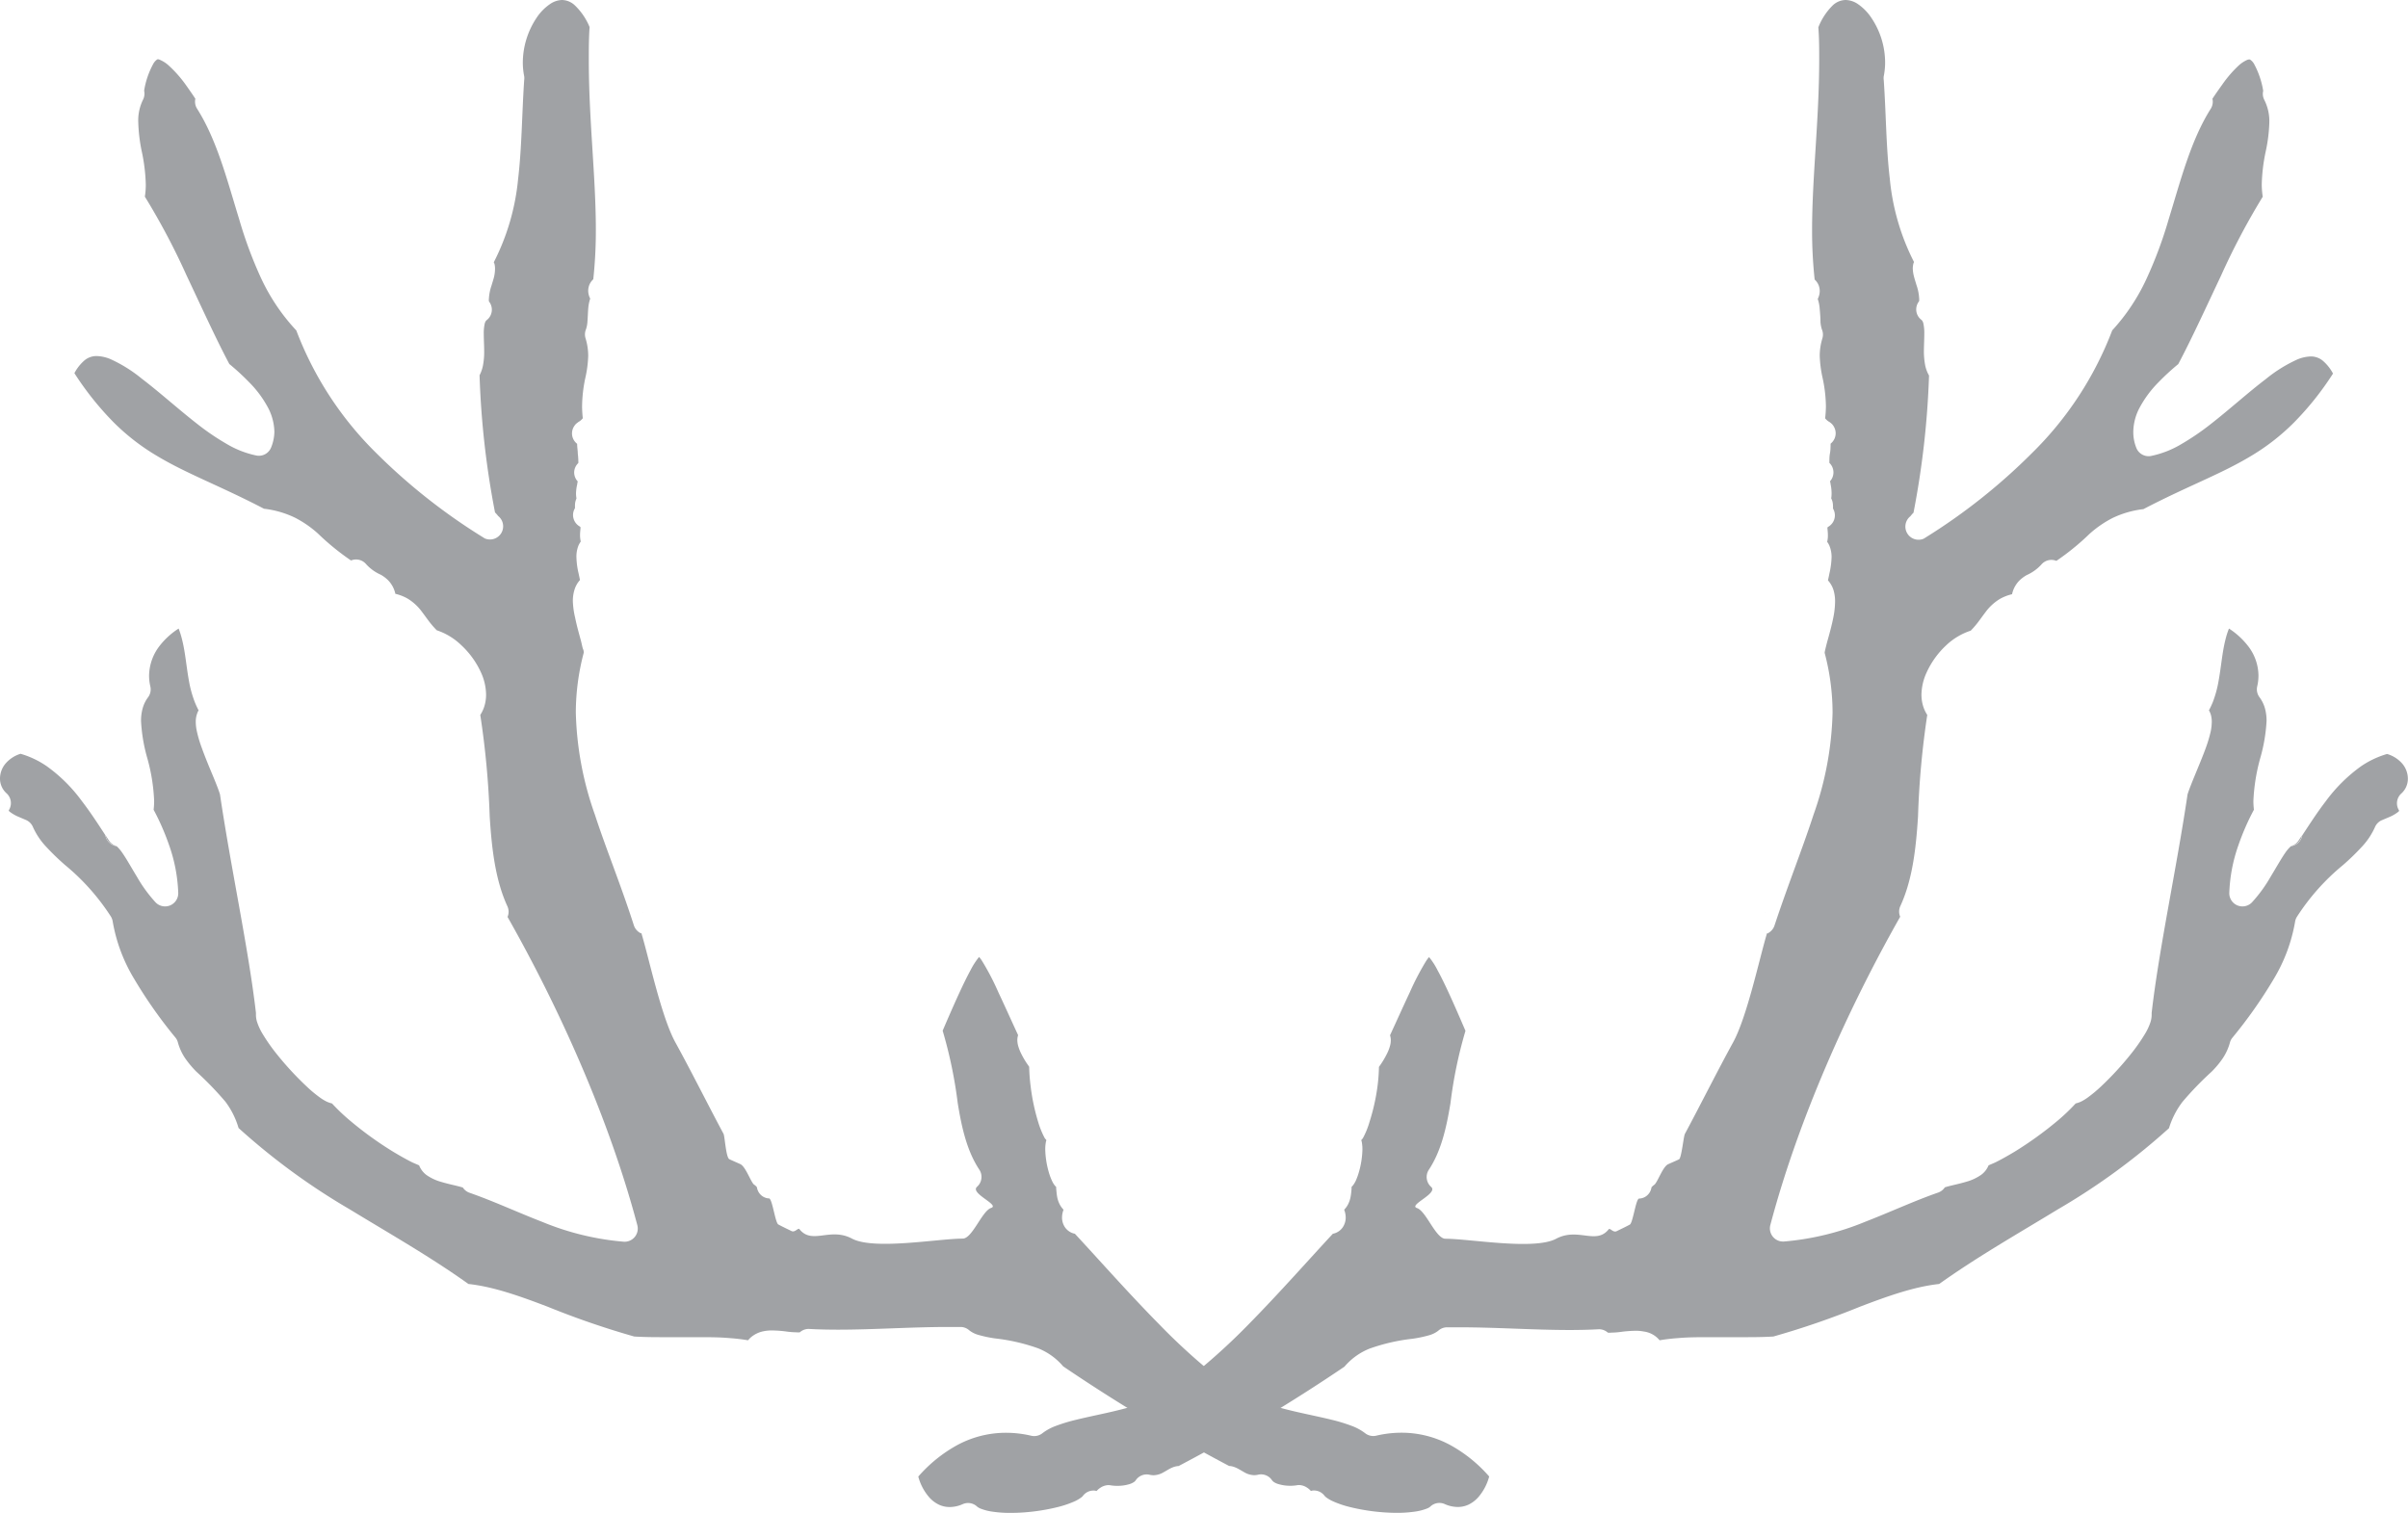
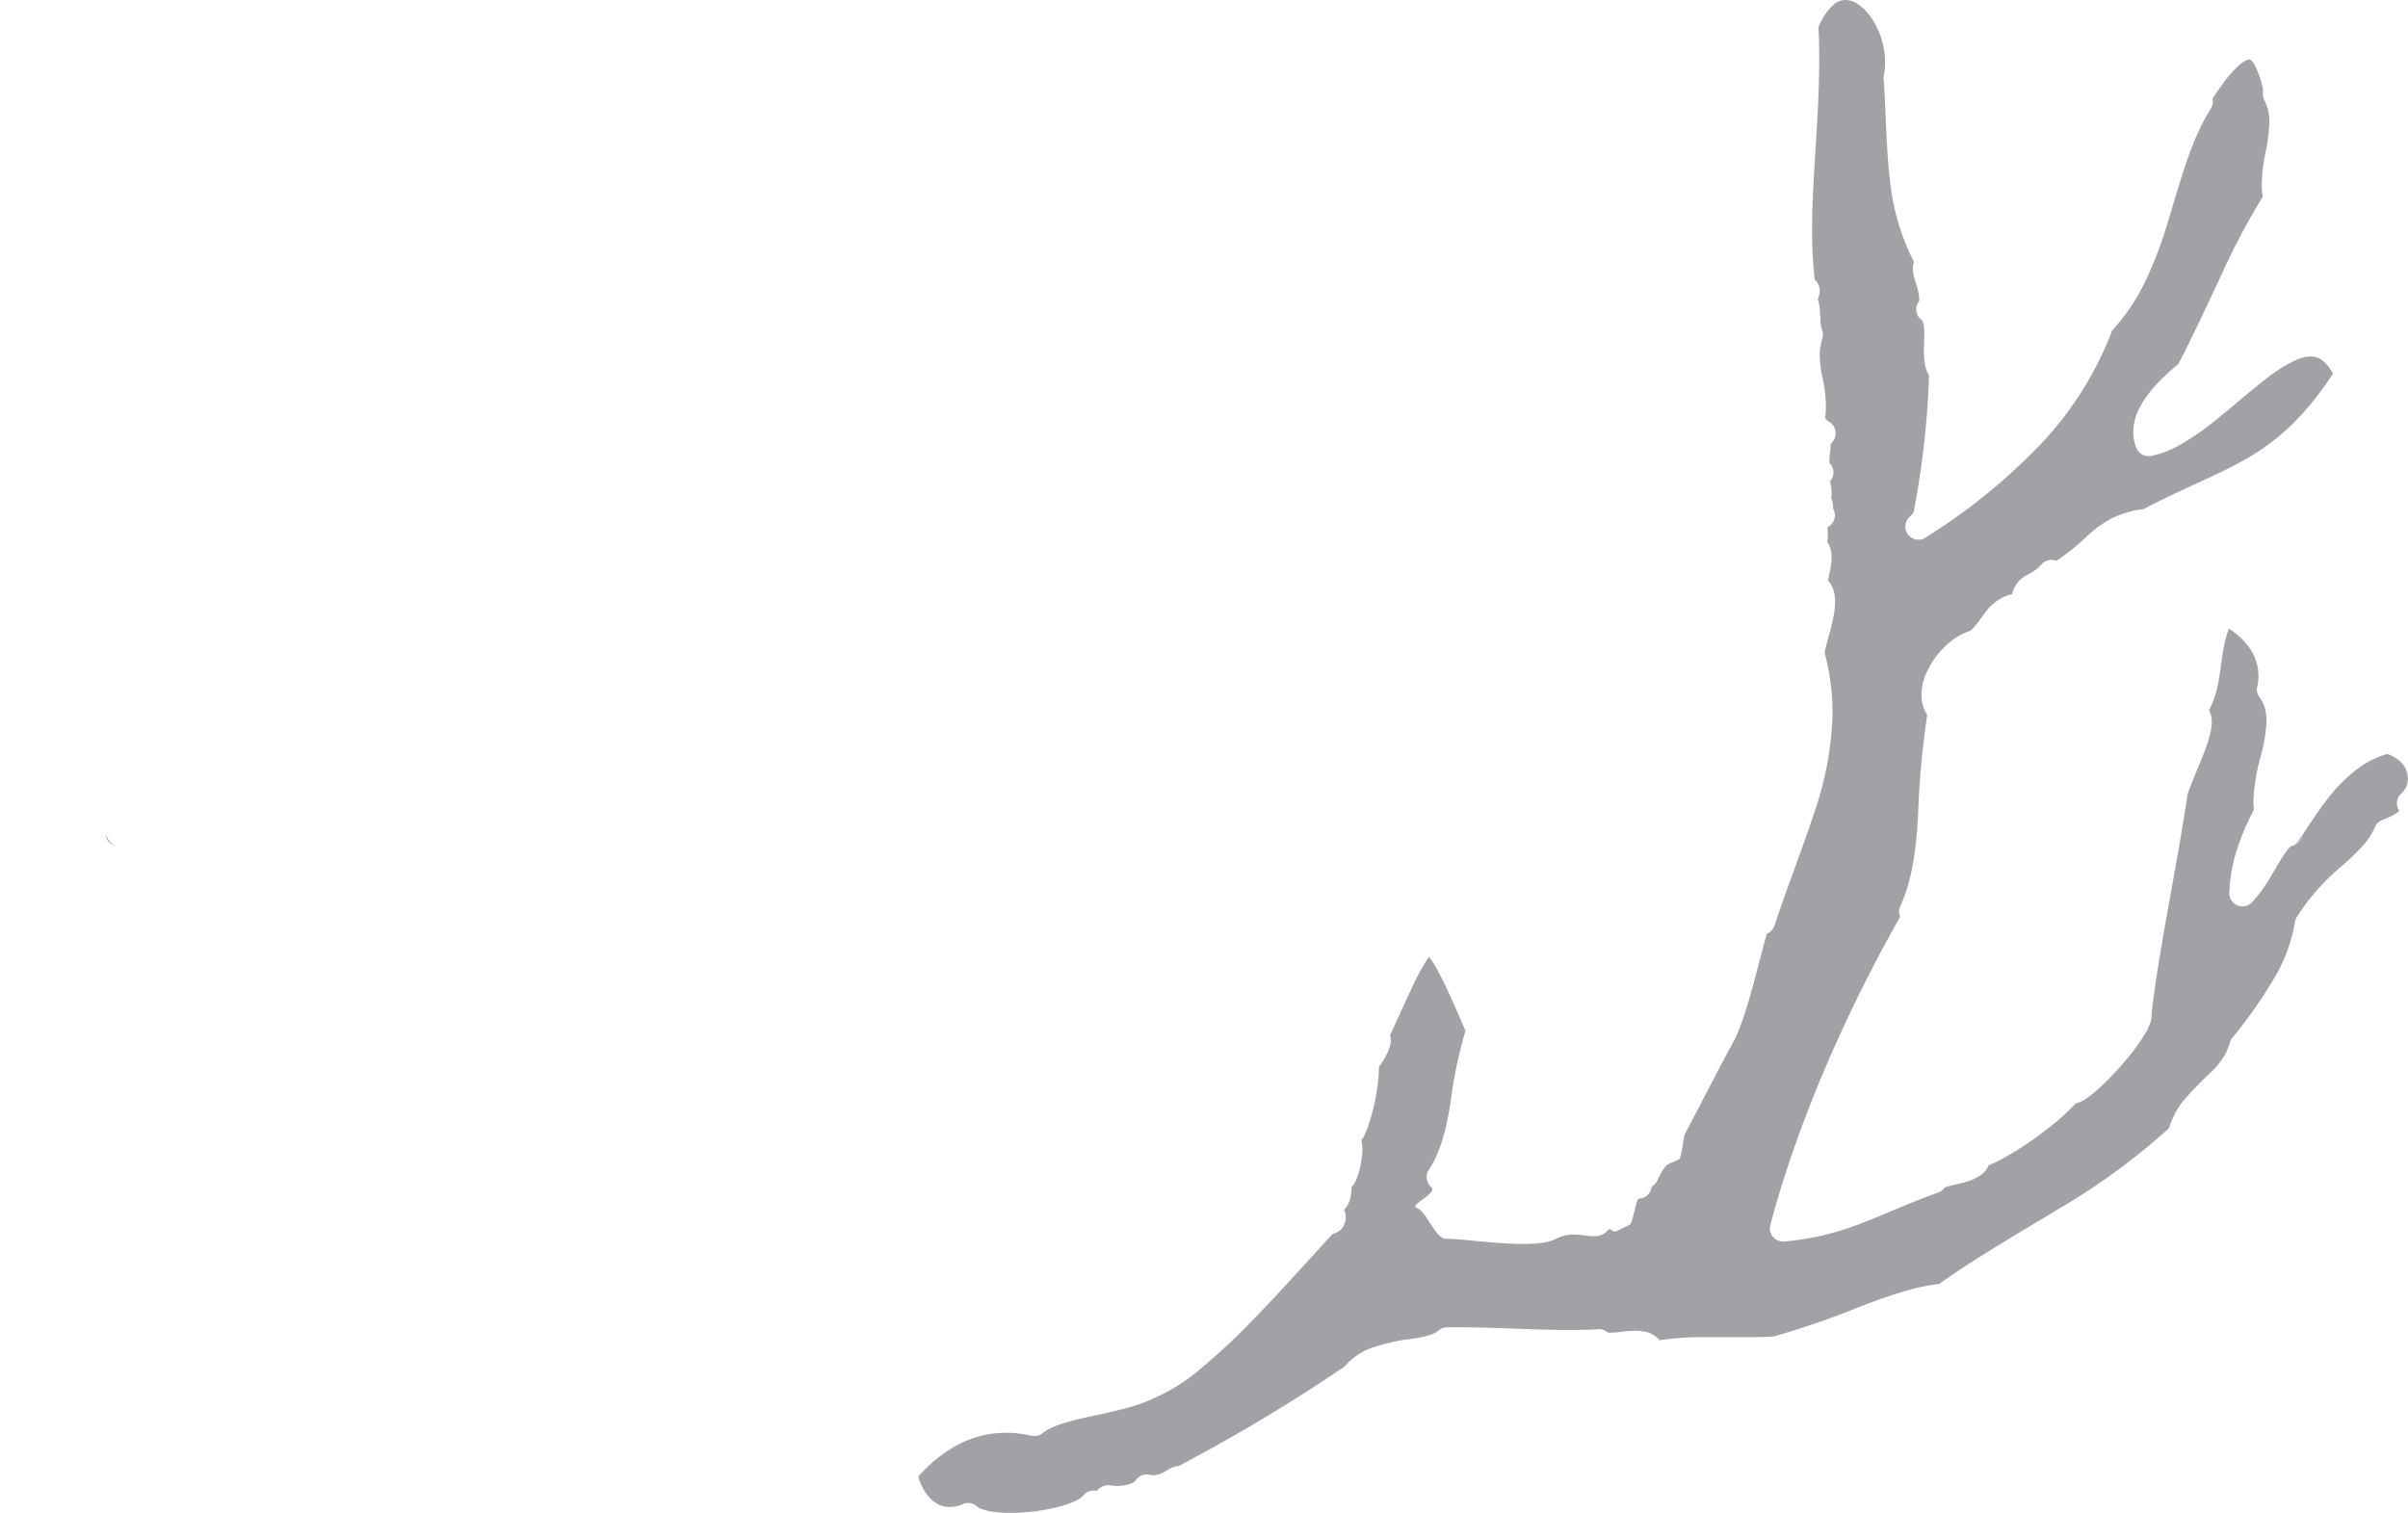
<svg xmlns="http://www.w3.org/2000/svg" data-name="Layer 1" fill="#a0a2a5" height="229.8" preserveAspectRatio="xMidYMid meet" version="1" viewBox="-0.0 0.0 365.7 229.8" width="365.7" zoomAndPan="magnify">
  <g id="change1_1">
-     <path d="M176,201.1c-4.56-4.62-9.09-9.76-12.76-13.71a2.35,2.35,0,0,1-.6-.2,2.44,2.44,0,0,1-.86-.72,2.63,2.63,0,0,1-.49-1.56,3.38,3.38,0,0,1,.23-1.17,3.49,3.49,0,0,1-.6-.84,4.12,4.12,0,0,1-.38-1.16c-.08-.47-.1-.85-.14-1.22,0-.08,0-.16,0-.24a2.28,2.28,0,0,1-.22-.23,3.52,3.52,0,0,1-.42-.71,8.84,8.84,0,0,1-.51-1.4,13.5,13.5,0,0,1-.51-3.37,5.88,5.88,0,0,1,.08-1c0-.11.05-.22.08-.34s-.16-.23-.23-.35a13.17,13.17,0,0,1-1-2.45,31.34,31.34,0,0,1-1.15-5.45,27,27,0,0,1-.22-2.95l-.4-.58a13.11,13.11,0,0,1-.86-1.51,6.91,6.91,0,0,1-.42-1.11,3.59,3.59,0,0,1-.12-.84,2.39,2.39,0,0,1,.11-.73.17.17,0,0,0,0-.05c-1.16-2.52-2.15-4.72-3-6.52a38.67,38.67,0,0,0-2.44-4.69,4.21,4.21,0,0,0-.48-.65,11.2,11.2,0,0,0-1.29,2c-1.06,1.94-2.44,5-4.24,9.2a68.57,68.57,0,0,1,2.29,11c.62,3.82,1.42,7.3,3.28,10.11a2,2,0,0,1-.34,2.59c-1.16,1,3.52,2.76,2.13,3.22s-2.85,4.66-4.32,4.66c-3.69,0-13.46,1.78-16.81,0s-6.07,1-8-1.46c-.23-.17-.67.57-1.19.31s-1.3-.62-2-1c-.44-.25-.86-3.5-1.31-3.9l0-.05a1.94,1.94,0,0,1-1.07-.32,2,2,0,0,1-.87-1.39l0,0a1.73,1.73,0,0,0-.43-.39c-.48-.35-1.27-2.75-2.1-3.12-.55-.25-1.12-.49-1.65-.74s-.69-3.49-.89-3.86c-2.28-4.25-4.94-9.58-7.31-13.88-2.13-3.88-4-12.74-5.16-16.59l-.12,0a2.13,2.13,0,0,1-.65-.52,2,2,0,0,1-.37-.66c-2-6.22-4.23-11.62-5.92-16.81a49.64,49.64,0,0,1-2.9-15.54,35.69,35.69,0,0,1,1.2-9.06c0-.14,0-.33-.1-.55s-.2-.83-.34-1.34c-.27-1-.62-2.21-.86-3.42A12.7,12.7,0,0,1,87,91.35a5.59,5.59,0,0,1,.25-1.78,3.83,3.83,0,0,1,.83-1.47c-.07-.36-.15-.72-.23-1.09a11.78,11.78,0,0,1-.31-2.42,4.47,4.47,0,0,1,.32-1.75,3.91,3.91,0,0,1,.34-.59,4.23,4.23,0,0,1-.11-.93c0-.59.08-1,.07-1.15v-.1a.74.74,0,0,0-.19-.15,2,2,0,0,1-.79-2.46,2.44,2.44,0,0,1,.14-.28c0-.13,0-.27,0-.44a2.41,2.41,0,0,1,.22-1,.41.41,0,0,1,0-.09,4.18,4.18,0,0,1-.06-.68,6.63,6.63,0,0,1,.19-1.45c0-.17.06-.3.07-.4a2,2,0,0,1-.54-1.43,2,2,0,0,1,.63-1.36,2.33,2.33,0,0,0,0-.32,10.28,10.28,0,0,0-.08-1.11c0-.43-.09-.9-.1-1.43,0,0,0,0,0-.06a2,2,0,0,1-.62-.8,2,2,0,0,1-.16-.78,2,2,0,0,1,.23-.93,2.76,2.76,0,0,1,.31-.45,2.13,2.13,0,0,1,.35-.29A.91.91,0,0,1,88,64l.15-.11a2.9,2.9,0,0,0,.36-.36,16.88,16.88,0,0,1-.11-1.82,21.61,21.61,0,0,1,.5-4.34,17.19,17.19,0,0,0,.43-3.32,9.13,9.13,0,0,0-.41-2.69A2,2,0,0,1,89,50a4.53,4.53,0,0,0,.22-1.25c.05-.59.06-1.27.12-1.95a6,6,0,0,1,.29-1.43c0-.06-.06-.13-.09-.21a2.71,2.71,0,0,1-.21-1,2.53,2.53,0,0,1,.22-1,2.42,2.42,0,0,1,.55-.74,69.19,69.19,0,0,0,.39-7.54c0-8.07-1.07-16.63-1.07-25.77,0-1.63,0-3.29.12-5A9.63,9.63,0,0,0,87.33.84a2.93,2.93,0,0,0-2-.84A3.41,3.41,0,0,0,83.5.64a7.58,7.58,0,0,0-2,2.05,12.35,12.35,0,0,0-2.1,6.79,10.63,10.63,0,0,0,.21,2.11,2,2,0,0,1,0,.54c-.35,5.16-.35,10.16-.92,15A35,35,0,0,1,75,39.82c0,.08.07.17.09.24a3.08,3.08,0,0,1,.09.74A5.69,5.69,0,0,1,75,42.18c-.11.41-.24.8-.35,1.18a7.34,7.34,0,0,0-.4,2,1.14,1.14,0,0,0,0,.34l0,.08a2,2,0,0,1,.43,1.51,2,2,0,0,1-.8,1.36l-.11.12a1.68,1.68,0,0,0-.15.36,6.7,6.7,0,0,0-.15,1.63c0,.77.06,1.66.06,2.58a10.65,10.65,0,0,1-.19,2.21A5.56,5.56,0,0,1,72.83,57a130.9,130.9,0,0,0,2.35,20.84l.1.09c.2.22.31.36.37.44a2,2,0,0,1-2,3.42,1.76,1.76,0,0,1-.23-.14h0A89.92,89.92,0,0,1,57.21,68.88,52,52,0,0,1,45,50.19a30.34,30.34,0,0,1-5.32-7.87,63.92,63.92,0,0,1-3.35-9c-1.85-6-3.36-12-6.4-16.81A2,2,0,0,1,29.67,15c-.49-.75-1-1.47-1.48-2.15a18.31,18.31,0,0,0-2.56-2.89,4.64,4.64,0,0,0-1.27-.84A1,1,0,0,0,24,9c-.07,0-.07,0-.17.06a1.93,1.93,0,0,0-.52.58,12.57,12.57,0,0,0-1.41,4.07v.11a2.07,2.07,0,0,1-.1,1.15,1.78,1.78,0,0,0-.08.18h0A7.06,7.06,0,0,0,21,18.6,24.79,24.79,0,0,0,21.53,23a27.14,27.14,0,0,1,.61,5A11.45,11.45,0,0,1,22,29.87a105.49,105.49,0,0,1,6.35,12c2.21,4.67,4.41,9.52,6.48,13.42a36,36,0,0,1,3,2.76,16.36,16.36,0,0,1,3,4.11,8.23,8.23,0,0,1,.84,3.44A6.61,6.61,0,0,1,41.16,68,2,2,0,0,1,39,69.2a14.6,14.6,0,0,1-4.62-1.8,36.87,36.87,0,0,1-4.41-3c-2.9-2.26-5.77-4.86-8.42-6.87a21.48,21.48,0,0,0-4.81-3,5.82,5.82,0,0,0-2.05-.45,2.83,2.83,0,0,0-1.85.65,6.64,6.64,0,0,0-1.54,1.95,45.85,45.85,0,0,0,6,7.51,33.24,33.24,0,0,0,6.58,5.08c4.49,2.7,9.67,4.58,16.21,8a14.63,14.63,0,0,1,4.71,1.36,16.22,16.22,0,0,1,3.51,2.43,37.4,37.4,0,0,0,5,4.07,2,2,0,0,1,2.31.58,6.62,6.62,0,0,0,2.22,1.59,5.28,5.28,0,0,1,1.1.83,4.24,4.24,0,0,1,1.09,2,.13.13,0,0,1,0,.06,7,7,0,0,1,1.84.71,7.52,7.52,0,0,1,2.19,2c.36.47.67.91,1,1.35a13.76,13.76,0,0,0,1.27,1.48A9.84,9.84,0,0,1,70.06,98a13,13,0,0,1,3,4.17,8.28,8.28,0,0,1,.76,3.34,5.9,5.9,0,0,1-.37,2.08,5.39,5.39,0,0,1-.51,1A129.93,129.93,0,0,1,74.37,124c.32,5.11.89,9.76,2.71,13.7a2,2,0,0,1,0,1.57c7.87,13.88,15.43,30.67,19.71,46.82a2,2,0,0,1-2.06,2.51,41.35,41.35,0,0,1-12.35-3c-3.8-1.47-7.39-3.15-11.09-4.44a2,2,0,0,1-1-.79l-.34-.1c-.75-.21-1.88-.43-3-.77a7.25,7.25,0,0,1-2.22-1.06A3.39,3.39,0,0,1,63.65,177a0,0,0,0,0,0,0l-1-.43c-.89-.44-1.88-1-2.93-1.63a53.54,53.54,0,0,1-6.45-4.64,29.76,29.76,0,0,1-2.85-2.7,4.28,4.28,0,0,1-.79-.27,6.89,6.89,0,0,1-1-.6A19.4,19.4,0,0,1,46.55,165a47.07,47.07,0,0,1-4.4-4.75A27.69,27.69,0,0,1,39.86,157a8.6,8.6,0,0,1-.81-1.75,3.63,3.63,0,0,1-.18-1.11c0-.09,0-.2,0-.3-1.13-9.77-3.81-22-5.46-33.18-.21-.69-.64-1.78-1.15-3s-1.11-2.66-1.59-4a19,19,0,0,1-.77-2.57,6.91,6.91,0,0,1-.17-1.44,3.73,3.73,0,0,1,.14-1.06,3.15,3.15,0,0,1,.29-.7,13.51,13.51,0,0,1-.57-1.23,17.2,17.2,0,0,1-.9-3.27c-.39-2.16-.54-4.22-1-6.09a13.86,13.86,0,0,0-.56-1.83,11.44,11.44,0,0,0-2.86,2.59,7.55,7.55,0,0,0-1.63,4.55,7.25,7.25,0,0,0,.19,1.64,2,2,0,0,1-.33,1.64,5.07,5.07,0,0,0-.83,1.68,7.06,7.06,0,0,0-.25,1.94,25,25,0,0,0,.94,5.61,28.11,28.11,0,0,1,1.05,6.53,12,12,0,0,1-.08,1.34,37,37,0,0,1,2.38,5.46,24.18,24.18,0,0,1,1.36,7.18,2,2,0,0,1-3.43,1.44,21.58,21.58,0,0,1-2.86-3.93c-.83-1.36-1.57-2.7-2.21-3.61a5.8,5.8,0,0,0-.85-1h0A2,2,0,0,1,16,126.85c-1.08-1.65-2.24-3.45-3.57-5.18a23.74,23.74,0,0,0-5.31-5.28,13.73,13.73,0,0,0-4-1.9A4.9,4.9,0,0,0,.82,116,3.57,3.57,0,0,0,0,118.24a3,3,0,0,0,1,2.26,2,2,0,0,1,.4,2.46l-.08.17a1,1,0,0,0,.18.18,6,6,0,0,0,1.38.78l1.1.47a2,2,0,0,1,1,1,10.75,10.75,0,0,0,1.93,2.94,37,37,0,0,0,2.95,2.87,34,34,0,0,1,7,7.87,2.11,2.11,0,0,1,.26.74,24.9,24.9,0,0,0,3.24,8.67,70.11,70.11,0,0,0,6.28,8.94,1.9,1.9,0,0,1,.37.72,8.23,8.23,0,0,0,1.09,2.4,15.27,15.27,0,0,0,1.72,2.06,49.94,49.94,0,0,1,4.41,4.56,12.5,12.5,0,0,1,2,4A100.76,100.76,0,0,0,53.14,183.7c6,3.66,12.16,7.15,18,11.32,3.8.41,7.83,1.85,12,3.44A127.33,127.33,0,0,0,96.32,203c1.15.07,2.45.1,3.83.1,1.85,0,3.83,0,5.79,0,1.65,0,3.29,0,4.85.14,1,.07,1.91.18,2.81.33.12-.13.23-.26.36-.38a4.24,4.24,0,0,1,2.05-1,6.23,6.23,0,0,1,1.27-.11,18.45,18.45,0,0,1,2.07.15,12,12,0,0,0,1.6.13,1.85,1.85,0,0,0,.52,0h0a2,2,0,0,1,1.42-.51c1.43.08,2.89.11,4.38.11,5.44,0,11.19-.41,16.78-.41h1.86a2,2,0,0,1,1.29.51,4,4,0,0,0,1.41.7,18.57,18.57,0,0,0,2.52.53,29,29,0,0,1,6.52,1.5,9.67,9.67,0,0,1,3.81,2.74,266.33,266.33,0,0,0,25.2,15.13,2.59,2.59,0,0,1,.81.17,4.19,4.19,0,0,1,.59.27l.86.49a3.13,3.13,0,0,0,1.54.47,2.7,2.7,0,0,0,.6-.07,2,2,0,0,1,2.12.84,1.1,1.1,0,0,0,.31.29,2.33,2.33,0,0,0,.65.29,6.07,6.07,0,0,0,1.82.26,6.15,6.15,0,0,0,.95-.07,1.8,1.8,0,0,1,.73,0,2.2,2.2,0,0,1,.79.31,2.39,2.39,0,0,1,.43.32c.09.08.16.16.23.23a2,2,0,0,1,.23-.06,2,2,0,0,1,1.85.81,1.82,1.82,0,0,0,.32.28,5.41,5.41,0,0,0,.82.48,14.7,14.7,0,0,0,2.7.93,30.23,30.23,0,0,0,7.11.88,18.85,18.85,0,0,0,2.73-.18,8.12,8.12,0,0,0,1.88-.48,1.78,1.78,0,0,0,.48-.28,2,2,0,0,1,2.18-.4,4.9,4.9,0,0,0,2,.45,3.8,3.8,0,0,0,1.62-.35,4.73,4.73,0,0,0,1.44-1.07,7.86,7.86,0,0,0,1.71-3.21,21.7,21.7,0,0,0-5.9-4.77,15.53,15.53,0,0,0-7.4-1.88,16.82,16.82,0,0,0-3.85.45,2,2,0,0,1-1.71-.39,7.8,7.8,0,0,0-2-1.09,25.33,25.33,0,0,0-3.08-.94c-2.31-.57-5-1.06-7.59-1.76a25,25,0,0,1-4.86-1.8,28.15,28.15,0,0,1-6.64-4.33A93.29,93.29,0,0,1,176,201.1Z" fill="inherit" />
-   </g>
+     </g>
  <g id="change1_2">
    <path d="M97.25,139l0,0h0Z" fill="inherit" />
  </g>
  <g id="change1_3">
    <path d="M97.33,138.88l.13-.18Z" fill="inherit" />
  </g>
  <g id="change1_4">
    <path d="M97.63,138.53l-.14.15.15-.15Z" fill="inherit" />
  </g>
  <g id="change1_5">
    <path d="M17.73,128.5h0l0,0a2,2,0,0,1-1.17-.81l-.53-.81A2,2,0,0,0,17.73,128.5Z" fill="inherit" />
  </g>
  <g id="change1_6">
    <path d="M189.67,201.1c4.55-4.62,9.08-9.76,12.75-13.71a2.23,2.23,0,0,0,.6-.2,2.35,2.35,0,0,0,.86-.72,2.63,2.63,0,0,0,.49-1.56,3.38,3.38,0,0,0-.23-1.17,3.49,3.49,0,0,0,.6-.84,4.12,4.12,0,0,0,.38-1.16,10.39,10.39,0,0,0,.14-1.22l0-.24.21-.23a4.19,4.19,0,0,0,.43-.71,10,10,0,0,0,.5-1.4,13.5,13.5,0,0,0,.51-3.37,5.88,5.88,0,0,0-.08-1c0-.11-.05-.22-.08-.34s.16-.23.23-.35a12.53,12.53,0,0,0,1-2.45A31.34,31.34,0,0,0,209.2,165a27,27,0,0,0,.22-2.95c.13-.19.27-.37.4-.58a13.11,13.11,0,0,0,.86-1.51,6.08,6.08,0,0,0,.42-1.11,3.13,3.13,0,0,0,.12-.84,2.39,2.39,0,0,0-.11-.73s0,0,0-.05c1.16-2.52,2.15-4.72,3-6.52a40.18,40.18,0,0,1,2.44-4.69,5,5,0,0,1,.48-.65,10.66,10.66,0,0,1,1.29,2c1.07,1.94,2.44,5,4.24,9.2a67.46,67.46,0,0,0-2.28,11c-.63,3.82-1.43,7.3-3.29,10.11a2,2,0,0,0,.35,2.59c1.15,1-3.53,2.76-2.14,3.22s2.85,4.66,4.32,4.66c3.69,0,13.47,1.78,16.81,0s6.07,1,8-1.46c.23-.17.67.57,1.19.31s1.3-.62,2-1c.44-.25.87-3.5,1.31-3.9l.05-.05a1.94,1.94,0,0,0,1.06-.32,2,2,0,0,0,.87-1.39l0,0a2.25,2.25,0,0,1,.43-.39c.48-.35,1.28-2.75,2.1-3.12.55-.25,1.12-.49,1.65-.74.38-.19.69-3.49.89-3.86,2.28-4.25,4.95-9.58,7.31-13.88,2.13-3.88,4-12.74,5.16-16.59l.12,0a2.13,2.13,0,0,0,.65-.52,2,2,0,0,0,.37-.66c2.06-6.22,4.23-11.62,5.92-16.81a49.64,49.64,0,0,0,2.9-15.54,35.69,35.69,0,0,0-1.2-9.06c0-.14.05-.33.1-.55s.2-.83.34-1.34c.28-1,.62-2.21.86-3.42a12.7,12.7,0,0,0,.28-2.46,5.87,5.87,0,0,0-.24-1.78,4,4,0,0,0-.84-1.47c.08-.36.16-.72.23-1.09a12.5,12.5,0,0,0,.32-2.42,4.49,4.49,0,0,0-.33-1.75,2.72,2.72,0,0,0-.34-.59,4.23,4.23,0,0,0,.11-.93c0-.59-.07-1-.07-1.15v-.1a.74.74,0,0,1,.19-.15,2,2,0,0,0,.79-2.46,2.44,2.44,0,0,0-.14-.28,2.76,2.76,0,0,0,0-.44,2.41,2.41,0,0,0-.22-1,.41.41,0,0,0-.05-.09,4.18,4.18,0,0,0,.06-.68A6.73,6.73,0,0,0,278,73.5c0-.17-.06-.3-.08-.4a2,2,0,0,0-.09-2.79,2.33,2.33,0,0,1,0-.32c0-.29,0-.68.08-1.11s.1-.9.1-1.43v-.06a2.07,2.07,0,0,0,.61-.8,2,2,0,0,0,.16-.78,2,2,0,0,0-.23-.93,1.89,1.89,0,0,0-.31-.45,2.23,2.23,0,0,0-.34-.29,1.13,1.13,0,0,0-.21-.13l-.15-.11a2.9,2.9,0,0,1-.36-.36,17,17,0,0,0,.12-1.82,21.55,21.55,0,0,0-.51-4.34,18,18,0,0,1-.43-3.32,9.13,9.13,0,0,1,.41-2.69,2,2,0,0,0-.08-1.33,4.53,4.53,0,0,1-.22-1.25c0-.59-.06-1.27-.12-1.95a6,6,0,0,0-.29-1.43,2.2,2.2,0,0,0,.09-.21,2.52,2.52,0,0,0,.21-1,2.37,2.37,0,0,0-.22-1,2.42,2.42,0,0,0-.55-.74,69.19,69.19,0,0,1-.39-7.54c0-8.07,1.07-16.63,1.08-25.77,0-1.63,0-3.29-.13-5A9.63,9.63,0,0,1,278.31.84a2.93,2.93,0,0,1,2-.84,3.46,3.46,0,0,1,1.88.64,7.7,7.7,0,0,1,2,2.05,12.19,12.19,0,0,1,2.1,6.79,10.63,10.63,0,0,1-.21,2.11,2,2,0,0,0,0,.54c.36,5.16.35,10.16.92,15a35,35,0,0,0,3.67,12.65c0,.08-.06.17-.08.24a3.15,3.15,0,0,0-.1.74,5.69,5.69,0,0,0,.22,1.38c.11.41.24.8.35,1.18a7.34,7.34,0,0,1,.4,2,1.87,1.87,0,0,1,0,.34l0,.08a2,2,0,0,0-.43,1.51,2,2,0,0,0,.81,1.36l.1.12a1.28,1.28,0,0,1,.15.36,6.7,6.7,0,0,1,.15,1.63c0,.77-.05,1.66-.06,2.58a11.42,11.42,0,0,0,.2,2.21,5.26,5.26,0,0,0,.58,1.53,132,132,0,0,1-2.36,20.84l-.1.09c-.2.22-.31.36-.37.44a2,2,0,0,0,2,3.42,1.76,1.76,0,0,0,.23-.14h0a89.87,89.87,0,0,0,16.18-12.82,52,52,0,0,0,12.24-18.69A30.34,30.34,0,0,0,326,42.32a63.92,63.92,0,0,0,3.35-9c1.85-6,3.36-12,6.4-16.81A2,2,0,0,0,336,15c.49-.75,1-1.47,1.49-2.15A17.82,17.82,0,0,1,340,9.94a4.79,4.79,0,0,1,1.27-.84,1,1,0,0,1,.33-.07c.07,0,.07,0,.17.06a1.91,1.91,0,0,1,.53.58,12.87,12.87,0,0,1,1.4,4.07v.11a1.91,1.91,0,0,0,.1,1.15,1.12,1.12,0,0,0,.08.18h0a7.17,7.17,0,0,1,.76,3.42,23.88,23.88,0,0,1-.54,4.36,27.14,27.14,0,0,0-.61,5,12.61,12.61,0,0,0,.15,1.92,107.18,107.18,0,0,0-6.34,12c-2.21,4.67-4.42,9.52-6.49,13.42a36,36,0,0,0-3,2.76,16.61,16.61,0,0,0-3,4.11,8.07,8.07,0,0,0-.83,3.44,6.4,6.4,0,0,0,.46,2.41,2,2,0,0,0,2.21,1.24,14.78,14.78,0,0,0,4.62-1.8,38.55,38.55,0,0,0,4.41-3c2.9-2.26,5.76-4.86,8.41-6.87a21.74,21.74,0,0,1,4.82-3,5.73,5.73,0,0,1,2-.45,2.83,2.83,0,0,1,1.85.65,6.64,6.64,0,0,1,1.55,1.95,45.33,45.33,0,0,1-6,7.51,33.19,33.19,0,0,1-6.57,5.08c-4.49,2.7-9.68,4.58-16.22,8a14.7,14.7,0,0,0-4.71,1.36,16.46,16.46,0,0,0-3.51,2.43,37.4,37.4,0,0,1-5,4.07,2,2,0,0,0-2.3.58,6.76,6.76,0,0,1-2.23,1.59,5.56,5.56,0,0,0-1.1.83,4.24,4.24,0,0,0-1.09,2,.13.13,0,0,1,0,.06,7,7,0,0,0-1.84.71,7.52,7.52,0,0,0-2.19,2c-.36.47-.67.91-1,1.35a13.61,13.61,0,0,1-1.26,1.48A9.88,9.88,0,0,0,295.58,98a13,13,0,0,0-3,4.17,8.29,8.29,0,0,0-.77,3.34,5.9,5.9,0,0,0,.37,2.08,5.39,5.39,0,0,0,.51,1,129.93,129.93,0,0,0-1.4,15.38c-.32,5.11-.88,9.76-2.71,13.7a2,2,0,0,0,0,1.57c-7.87,13.88-15.44,30.67-19.72,46.82a2,2,0,0,0,2.07,2.51,41.29,41.29,0,0,0,12.34-3c3.8-1.47,7.39-3.15,11.09-4.44a2,2,0,0,0,1-.79l.34-.1c.75-.21,1.88-.43,3-.77a7.25,7.25,0,0,0,2.22-1.06A3.32,3.32,0,0,0,302,177s0,0,0,0l1-.43c.89-.44,1.89-1,2.94-1.63a55.17,55.17,0,0,0,6.45-4.64,29.6,29.6,0,0,0,2.84-2.7,4.28,4.28,0,0,0,.79-.27,6.89,6.89,0,0,0,1-.6A20.49,20.49,0,0,0,319.1,165a47,47,0,0,0,4.39-4.75,27.69,27.69,0,0,0,2.29-3.25,8.6,8.6,0,0,0,.81-1.75,3.63,3.63,0,0,0,.18-1.11c0-.09,0-.2,0-.3,1.12-9.77,3.8-22,5.45-33.18.21-.69.65-1.78,1.15-3s1.11-2.66,1.6-4a20.53,20.53,0,0,0,.77-2.57,7.65,7.65,0,0,0,.16-1.44,4.09,4.09,0,0,0-.13-1.06,3.21,3.21,0,0,0-.3-.7c.22-.41.41-.82.58-1.23a17.15,17.15,0,0,0,.89-3.27c.39-2.16.54-4.22,1-6.09a12.54,12.54,0,0,1,.57-1.83,11.57,11.57,0,0,1,2.85,2.59,7.42,7.42,0,0,1,1.63,4.55,7.25,7.25,0,0,1-.19,1.64,2,2,0,0,0,.34,1.64,5.27,5.27,0,0,1,.83,1.68,7.06,7.06,0,0,1,.25,1.94,25.1,25.1,0,0,1-.95,5.61,28.65,28.65,0,0,0-1.05,6.53,12,12,0,0,0,.08,1.34,37,37,0,0,0-2.38,5.46,24.18,24.18,0,0,0-1.36,7.18,2,2,0,0,0,3.43,1.44,21.58,21.58,0,0,0,2.86-3.93c.83-1.36,1.58-2.7,2.21-3.61a5.3,5.3,0,0,1,.86-1h0a2,2,0,0,0,1.72-1.65c1.09-1.65,2.24-3.45,3.57-5.18a24.17,24.17,0,0,1,5.31-5.28,13.85,13.85,0,0,1,4-1.9,4.85,4.85,0,0,1,2.34,1.5,3.57,3.57,0,0,1,.82,2.25,3,3,0,0,1-1,2.26,2,2,0,0,0-.4,2.46,1.12,1.12,0,0,1,.08.17,1,1,0,0,1-.18.18,5.93,5.93,0,0,1-1.37.78l-1.11.47a2,2,0,0,0-1,1,10.75,10.75,0,0,1-1.93,2.94,35.42,35.42,0,0,1-2.95,2.87,33.77,33.77,0,0,0-7,7.87,1.94,1.94,0,0,0-.27.74,25.07,25.07,0,0,1-3.23,8.67,71.25,71.25,0,0,1-6.29,8.94,1.9,1.9,0,0,0-.37.72,8.23,8.23,0,0,1-1.09,2.4,13.92,13.92,0,0,1-1.72,2.06,48.63,48.63,0,0,0-4.4,4.56,12.72,12.72,0,0,0-2.05,4A100.36,100.36,0,0,1,312.5,183.7c-6,3.66-12.15,7.15-18,11.32-3.8.41-7.83,1.85-12,3.44A125.7,125.7,0,0,1,269.32,203c-1.15.07-2.45.1-3.83.1-1.84,0-3.82,0-5.79,0-1.65,0-3.29,0-4.85.14-1,.07-1.91.18-2.81.33a3.72,3.72,0,0,0-2.41-1.33,6.2,6.2,0,0,0-1.26-.11,18.46,18.46,0,0,0-2.08.15,12,12,0,0,1-1.6.13,1.77,1.77,0,0,1-.51,0h0a2,2,0,0,0-1.43-.51c-1.43.08-2.89.11-4.38.11-5.43,0-11.18-.41-16.78-.41h-1.86a2,2,0,0,0-1.29.51,4,4,0,0,1-1.41.7,18.57,18.57,0,0,1-2.52.53,29,29,0,0,0-6.52,1.5,9.74,9.74,0,0,0-3.81,2.74A265.07,265.07,0,0,1,179,222.67a2.73,2.73,0,0,0-.81.17,4.8,4.8,0,0,0-.59.27c-.33.18-.59.35-.86.49a3.13,3.13,0,0,1-1.54.47,2.7,2.7,0,0,1-.6-.07,2,2,0,0,0-2.12.84,1,1,0,0,1-.31.29,2.4,2.4,0,0,1-.64.29,6.07,6.07,0,0,1-1.82.26,6.19,6.19,0,0,1-1-.07,1.8,1.8,0,0,0-.73,0,2.28,2.28,0,0,0-.79.31,3.43,3.43,0,0,0-.43.32c-.09.08-.16.16-.23.23a2,2,0,0,0-.23-.06,2,2,0,0,0-1.85.81,1.47,1.47,0,0,1-.32.28,5.77,5.77,0,0,1-.81.48,15.11,15.11,0,0,1-2.71.93,30.14,30.14,0,0,1-7.1.88,18.89,18.89,0,0,1-2.74-.18,7.88,7.88,0,0,1-1.87-.48,2.15,2.15,0,0,1-.49-.28,2,2,0,0,0-2.18-.4,4.9,4.9,0,0,1-2,.45,3.87,3.87,0,0,1-1.62-.35,4.73,4.73,0,0,1-1.44-1.07,7.86,7.86,0,0,1-1.71-3.21,21.7,21.7,0,0,1,5.9-4.77,15.56,15.56,0,0,1,7.4-1.88,16.76,16.76,0,0,1,3.85.45,2,2,0,0,0,1.71-.39,7.8,7.8,0,0,1,2-1.09,25.52,25.52,0,0,1,3.09-.94c2.3-.57,5-1.06,7.58-1.76a24.76,24.76,0,0,0,4.86-1.8,28.15,28.15,0,0,0,6.64-4.33A95.25,95.25,0,0,0,189.67,201.1Z" fill="inherit" />
  </g>
  <g id="change1_7">
    <path d="M268.39,139l0,0h0Z" fill="inherit" />
  </g>
  <g id="change1_8">
    <path d="M268.31,138.88l-.13-.18Z" fill="inherit" />
  </g>
  <g id="change1_9">
    <path d="M268,138.53l.15.15-.16-.15Z" fill="inherit" />
  </g>
  <g id="change1_10">
-     <path d="M347.91,128.5h0l0,0a2,2,0,0,0,1.16-.81l.53-.81A2,2,0,0,1,347.91,128.5Z" fill="inherit" />
+     <path d="M347.91,128.5h0l0,0a2,2,0,0,0,1.16-.81l.53-.81A2,2,0,0,1,347.91,128.5" fill="inherit" />
  </g>
</svg>